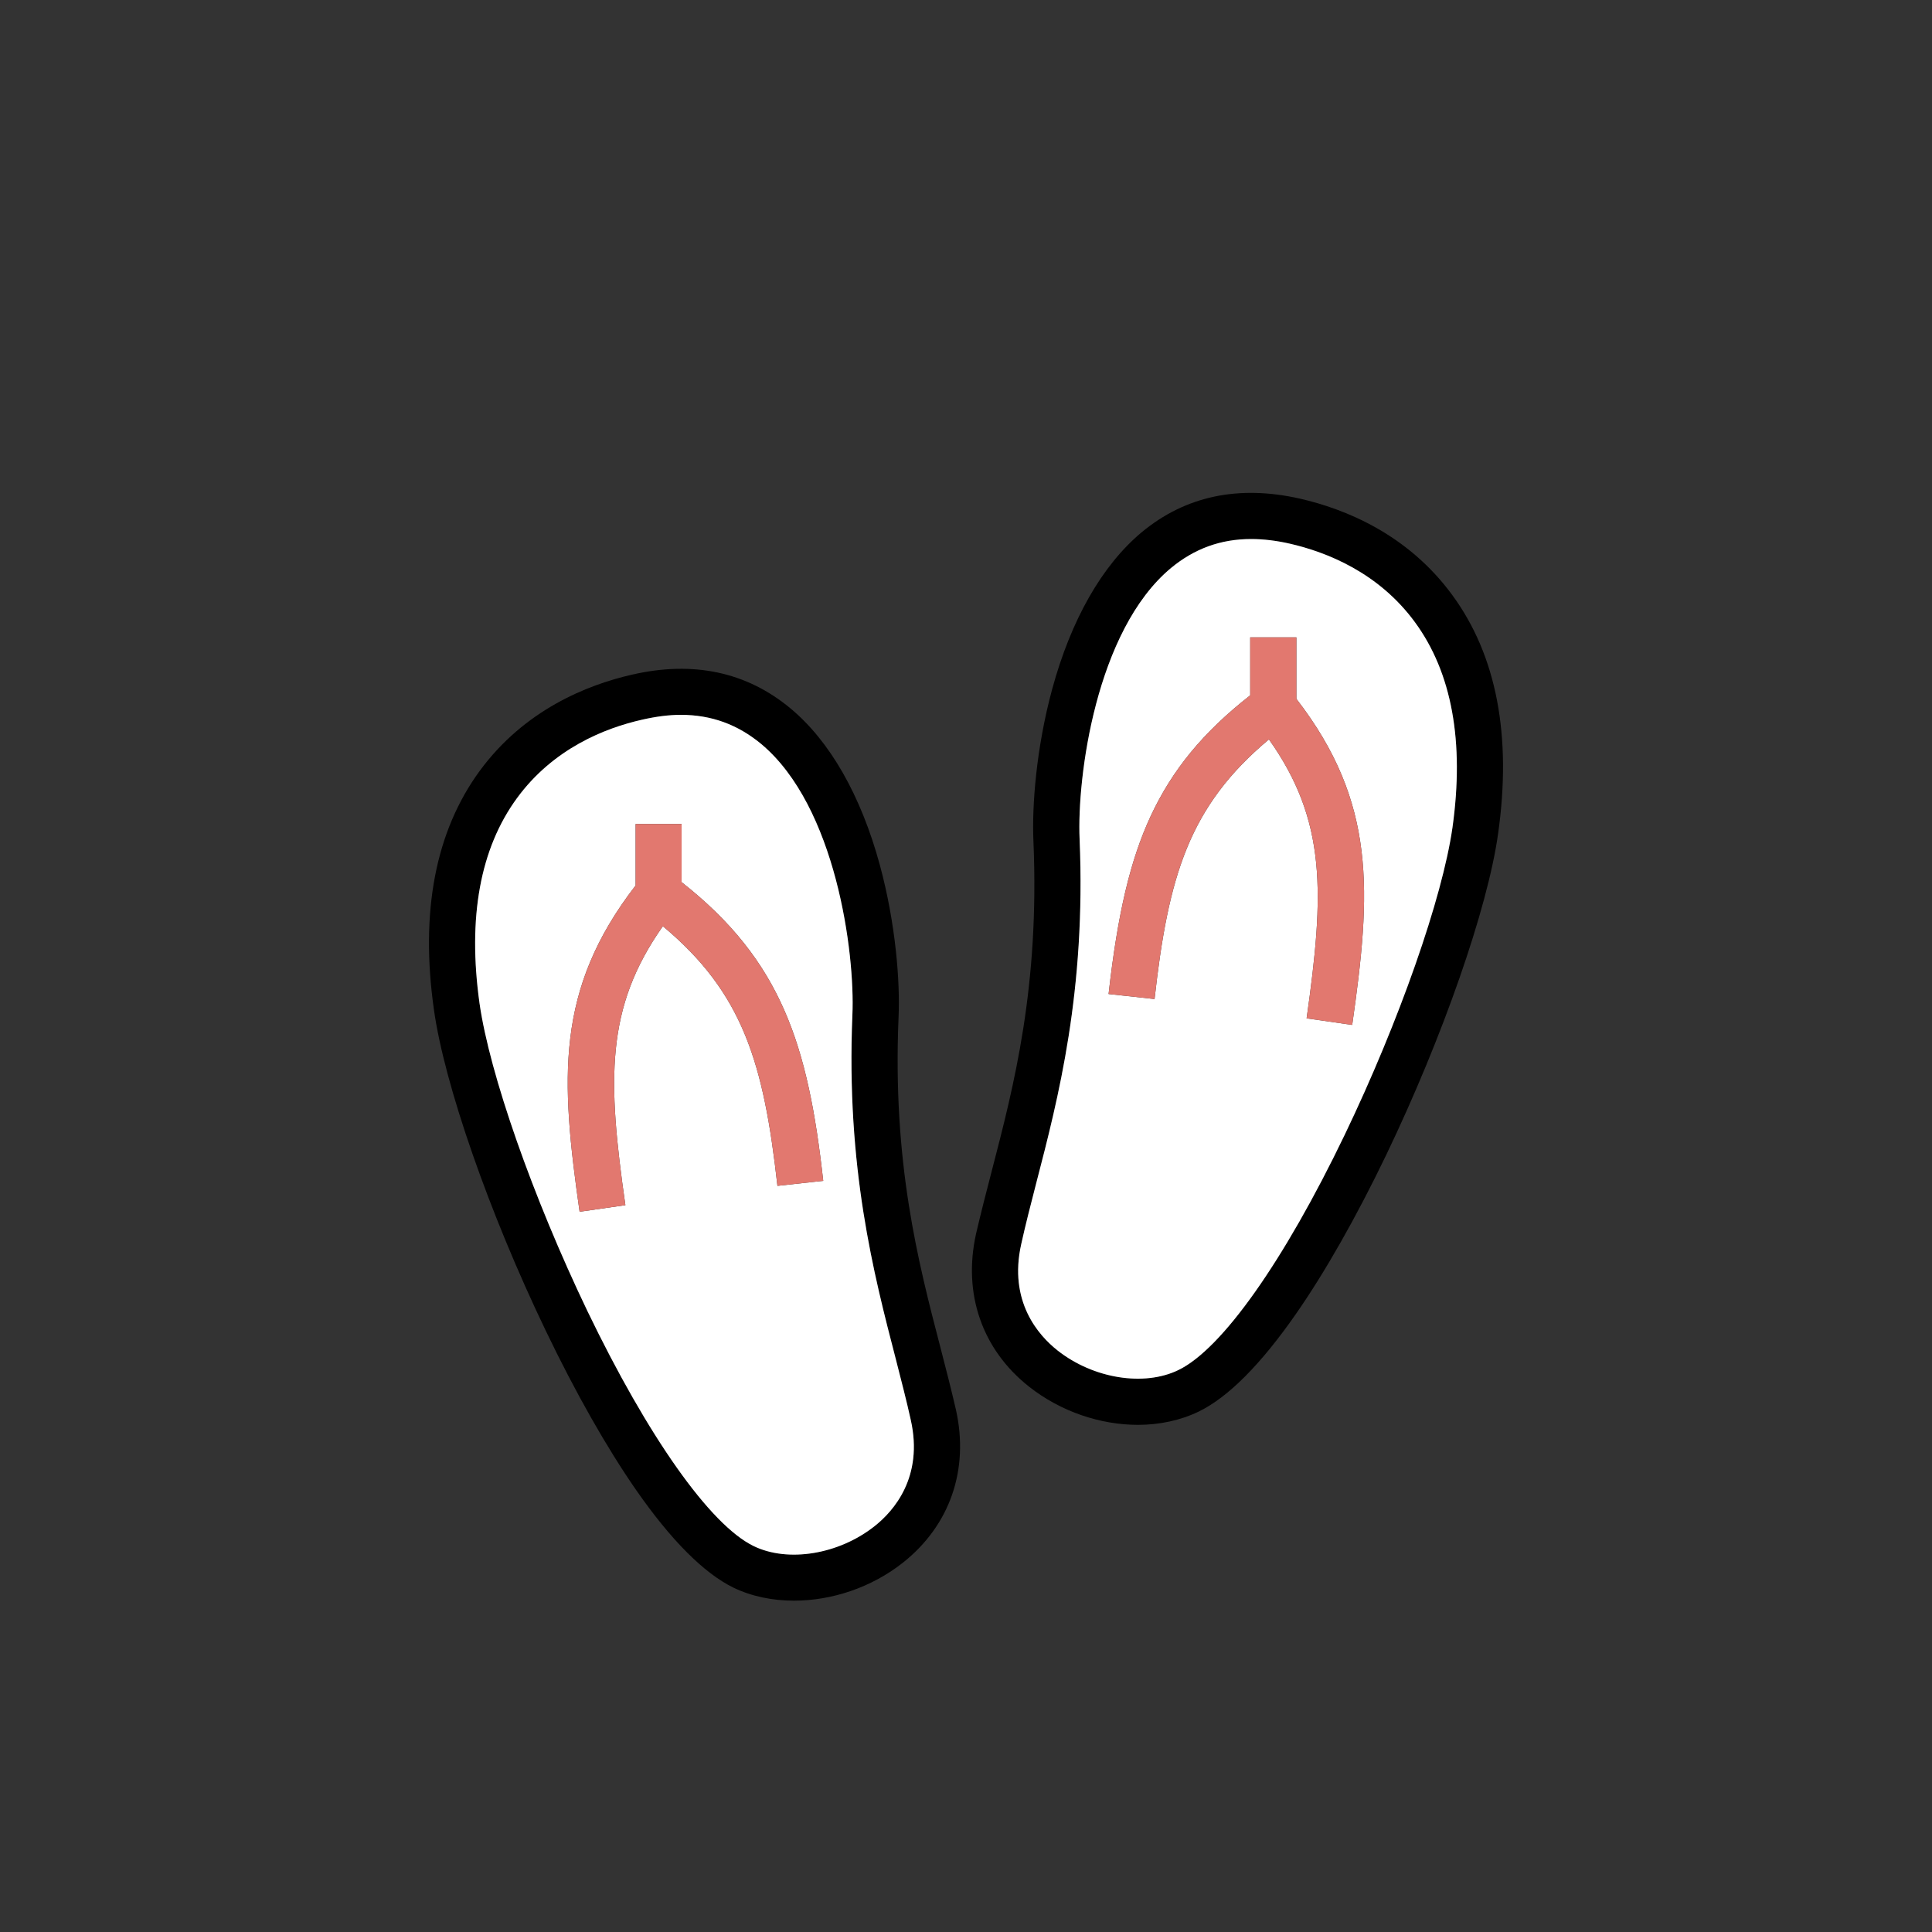
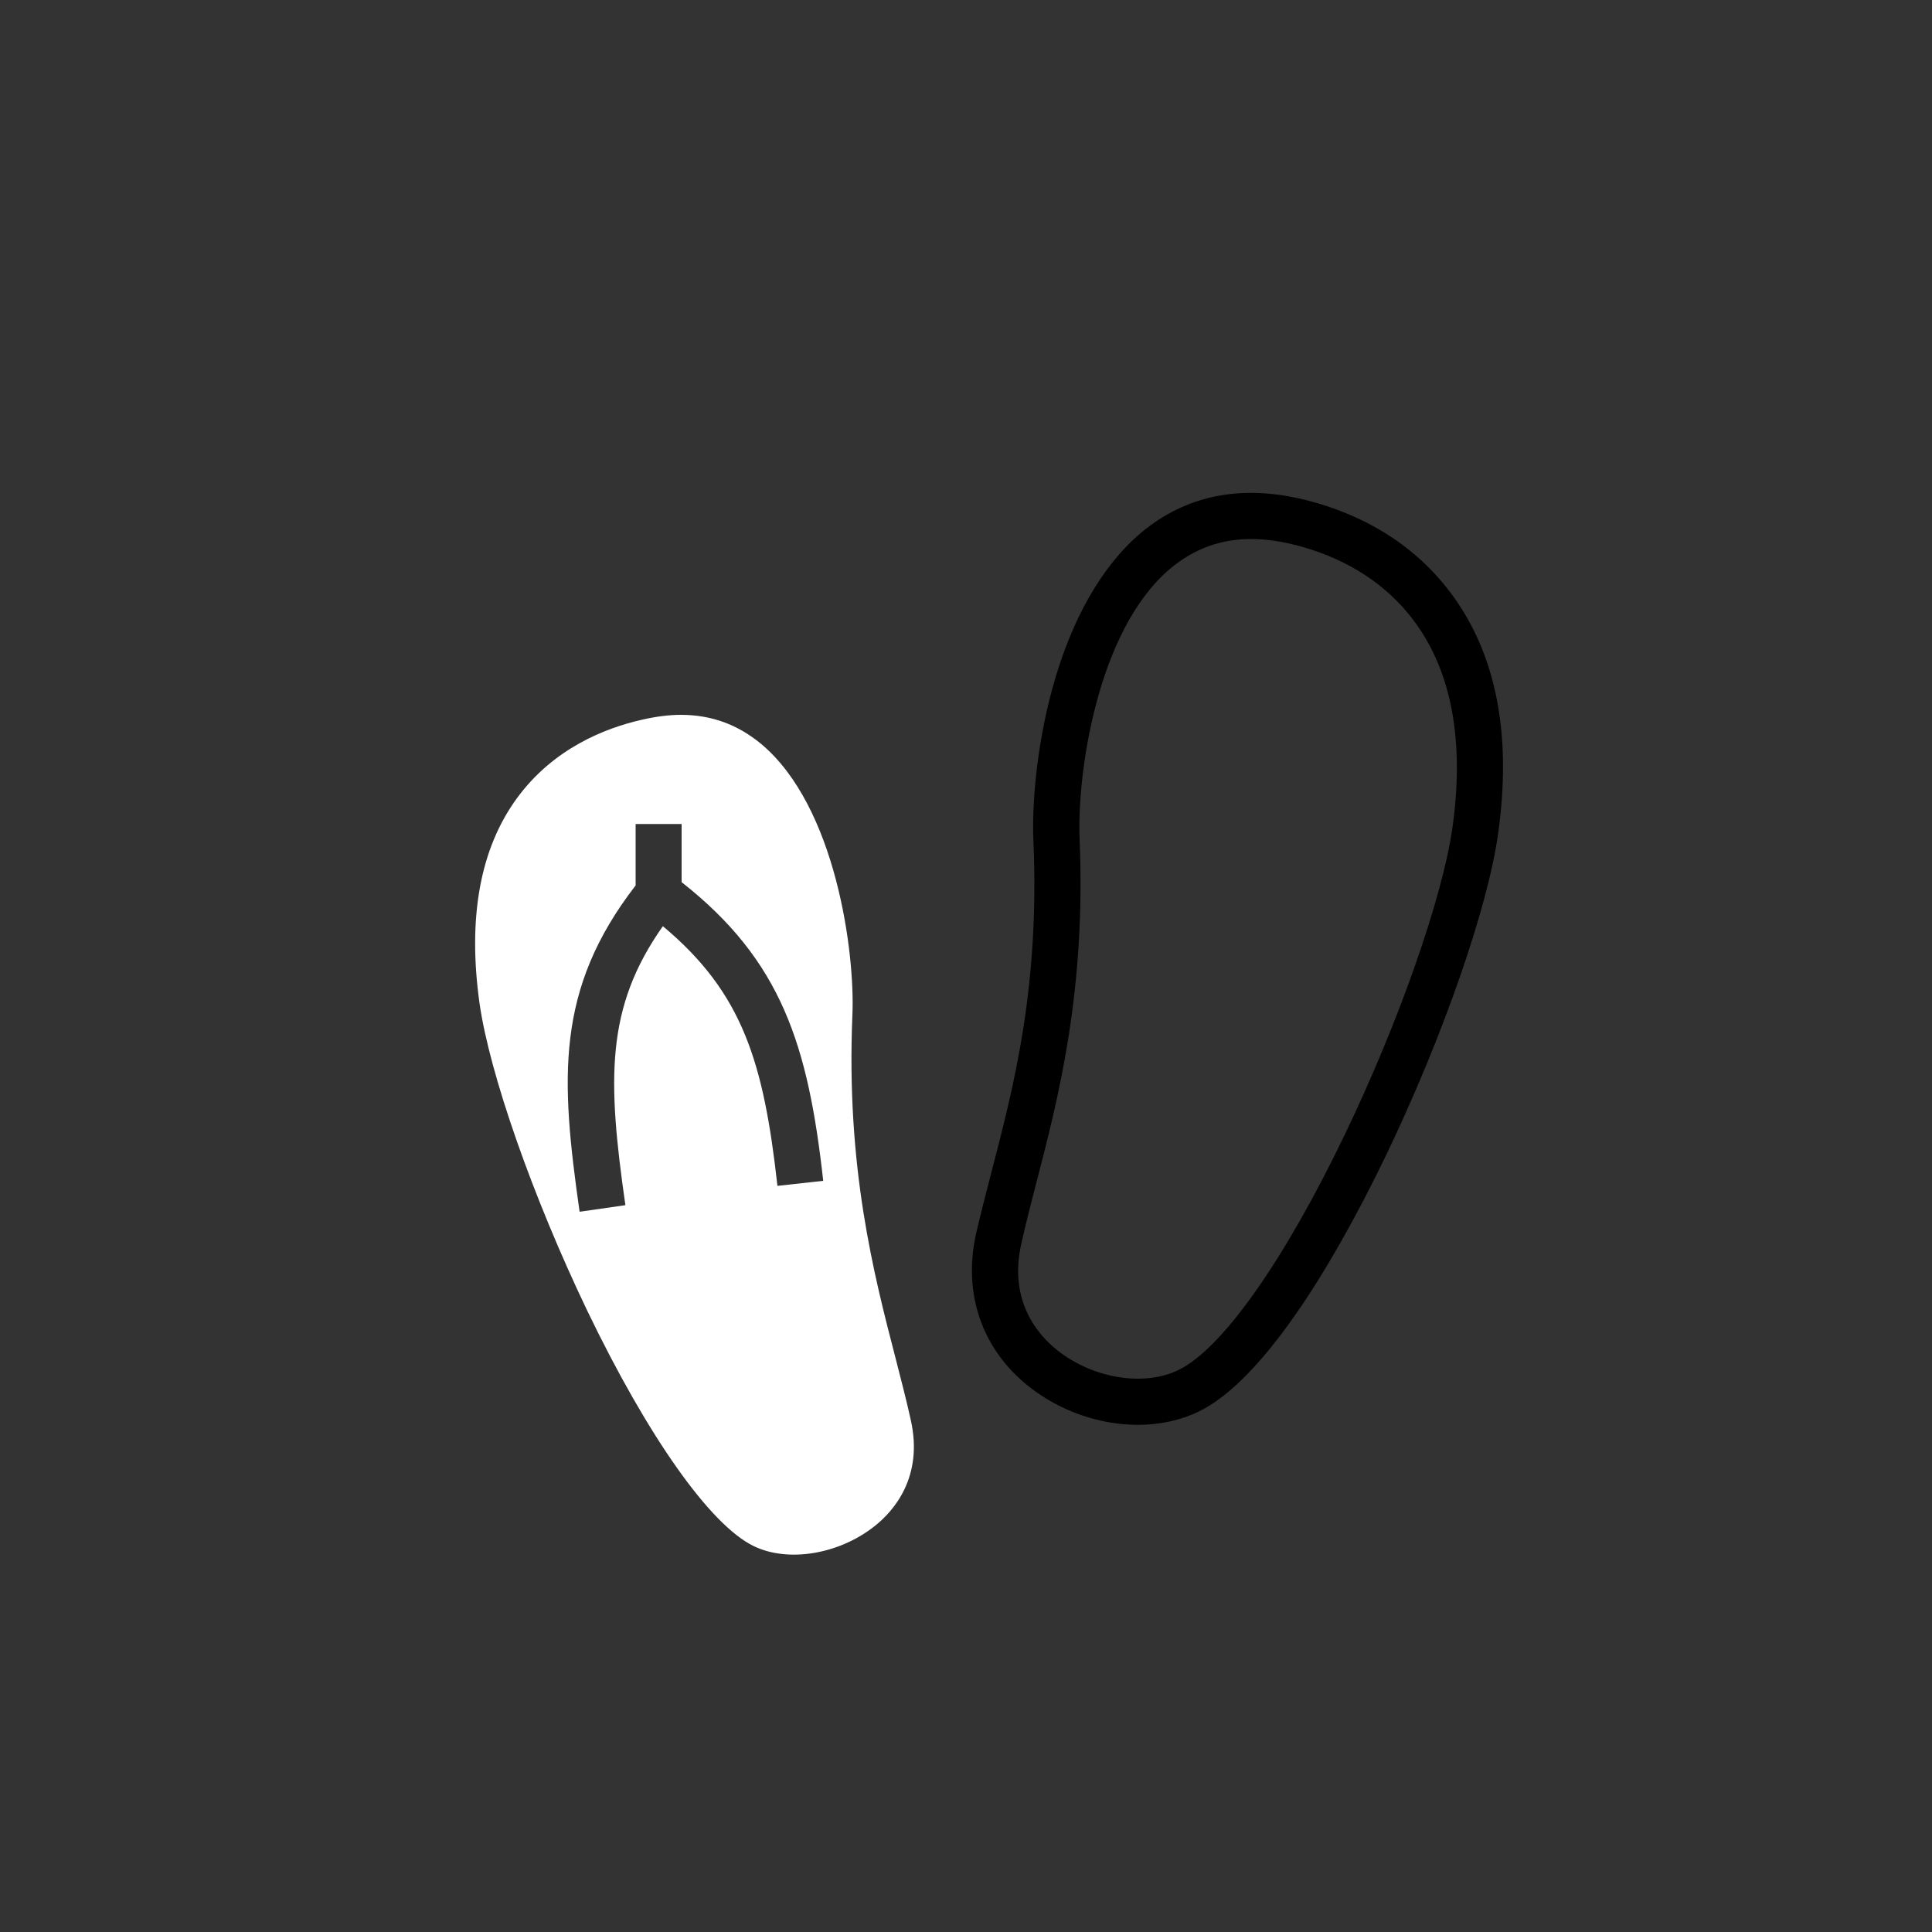
<svg xmlns="http://www.w3.org/2000/svg" id="Vrstva_1" data-name="Vrstva 1" viewBox="0 0 100 100">
  <rect x="0" y="0" width="100" height="100" fill="#333333" stroke="none" />
  <defs>
    <style>      .cls-1 {        fill: #fff;      }      .cls-2 {        fill: #e2786f;      }    </style>
  </defs>
-   <path d="m49.48,72.97c-.24-1.04-.51-2.09-.8-3.21-1.17-4.49-2.49-9.59-2.17-17.13.08-1.79-.14-4.8-.97-7.86-.98-3.6-2.58-6.4-4.62-8.1-2.27-1.89-5.03-2.48-8.21-1.75-2.32.53-5.56,1.82-7.88,4.98-2.29,3.13-3.09,7.29-2.37,12.36.54,3.87,2.87,10.55,5.79,16.62,1.54,3.21,3.16,6.06,4.68,8.25,1.81,2.6,3.5,4.29,5.02,5.04.95.46,2.03.68,3.15.68,1.95,0,4.01-.68,5.64-1.97,2.43-1.93,3.43-4.81,2.74-7.91Zm-4.22,6.03c-1.85,1.46-4.48,1.89-6.26,1.02-2.25-1.1-5.46-5.65-8.6-12.17-2.82-5.88-5.06-12.27-5.58-15.92-.62-4.44.03-8.01,1.94-10.62,1.88-2.57,4.56-3.63,6.48-4.06.7-.16,1.37-.25,2-.25,1.58,0,2.94.5,4.15,1.5,3.89,3.24,4.87,10.85,4.73,14.03-.33,7.9,1.1,13.4,2.25,17.83.28,1.1.55,2.13.77,3.13.67,2.97-.89,4.73-1.88,5.51Z" />
  <path class="cls-1" d="m47.14,73.49c-.22-1-.49-2.03-.77-3.13-1.15-4.43-2.58-9.93-2.25-17.83.14-3.18-.84-10.79-4.73-14.03-1.21-1-2.57-1.5-4.15-1.5-.63,0-1.3.09-2,.25-1.92.43-4.6,1.49-6.48,4.06-1.91,2.61-2.56,6.18-1.94,10.62.52,3.65,2.76,10.04,5.58,15.92,3.14,6.52,6.35,11.07,8.6,12.17,1.78.87,4.41.44,6.26-1.02.99-.78,2.55-2.54,1.88-5.51Zm-6.9-12.11c-.71-6.36-1.78-9.98-5.93-13.44-2.98,4.22-2.87,7.95-1.94,14.44l-2.37.34c-.98-6.88-1.27-11.49,2.9-16.89v-3.18h2.38v3.01c5.18,4.07,6.55,8.45,7.33,15.46l-2.37.26Z" />
-   <path class="cls-2" d="m35.28,45.66v-3.01h-2.38v3.18c-4.17,5.4-3.88,10.01-2.9,16.89l2.37-.34c-.93-6.49-1.04-10.22,1.94-14.44,4.15,3.46,5.22,7.08,5.93,13.44l2.37-.26c-.78-7.01-2.15-11.39-7.33-15.46Z" />
  <path d="m75.17,30.8c-2.32-3.17-5.57-4.46-7.88-4.99-3.18-.72-5.94-.14-8.21,1.75-2.04,1.71-3.64,4.51-4.62,8.11-.83,3.06-1.05,6.06-.97,7.86.32,7.54-1,12.63-2.17,17.13-.29,1.11-.56,2.17-.8,3.2-.69,3.1.31,5.99,2.74,7.91,1.63,1.29,3.69,1.98,5.64,1.98,1.11,0,2.2-.23,3.15-.69,1.52-.74,3.21-2.44,5.02-5.04,1.52-2.18,3.14-5.04,4.68-8.24,2.92-6.08,5.25-12.76,5.79-16.62.72-5.08-.08-9.24-2.37-12.36Zm.01,12.03c-.52,3.64-2.76,10.04-5.58,15.91-3.14,6.53-6.35,11.08-8.6,12.17-1.78.87-4.41.45-6.26-1.01-.99-.78-2.55-2.54-1.88-5.51.22-1,.49-2.04.77-3.13,1.15-4.43,2.58-9.94,2.25-17.83-.14-3.18.84-10.79,4.73-14.03,1.21-1,2.57-1.5,4.15-1.5.63,0,1.3.08,2,.24,1.92.44,4.6,1.5,6.48,4.07,1.91,2.61,2.56,6.18,1.94,10.62Z" />
-   <path class="cls-1" d="m73.24,32.21c-1.88-2.57-4.56-3.63-6.48-4.07-.7-.16-1.37-.24-2-.24-1.58,0-2.94.5-4.15,1.5-3.89,3.24-4.87,10.85-4.73,14.03.33,7.89-1.1,13.4-2.25,17.83-.28,1.09-.55,2.13-.77,3.13-.67,2.97.89,4.73,1.88,5.51,1.85,1.46,4.48,1.88,6.26,1.01,2.25-1.09,5.46-5.64,8.6-12.17,2.82-5.87,5.06-12.27,5.58-15.91.62-4.44-.03-8.01-1.94-10.62Zm-3.25,20.84l-2.36-.34c.92-6.48,1.04-10.22-1.95-14.44-4.14,3.46-5.21,7.08-5.92,13.44l-2.38-.26c.47-4.17,1.12-6.92,2.17-9.19,1.12-2.41,2.72-4.36,5.16-6.27v-3h2.39v3.18c4.16,5.39,3.87,10.01,2.89,16.88Z" />
-   <path class="cls-2" d="m67.1,36.17v-3.18h-2.39v3c-2.44,1.91-4.04,3.86-5.16,6.27-1.05,2.27-1.7,5.02-2.17,9.19l2.38.26c.71-6.36,1.78-9.98,5.92-13.44,2.99,4.22,2.87,7.96,1.95,14.44l2.36.34c.98-6.87,1.27-11.49-2.89-16.88Z" />
</svg>